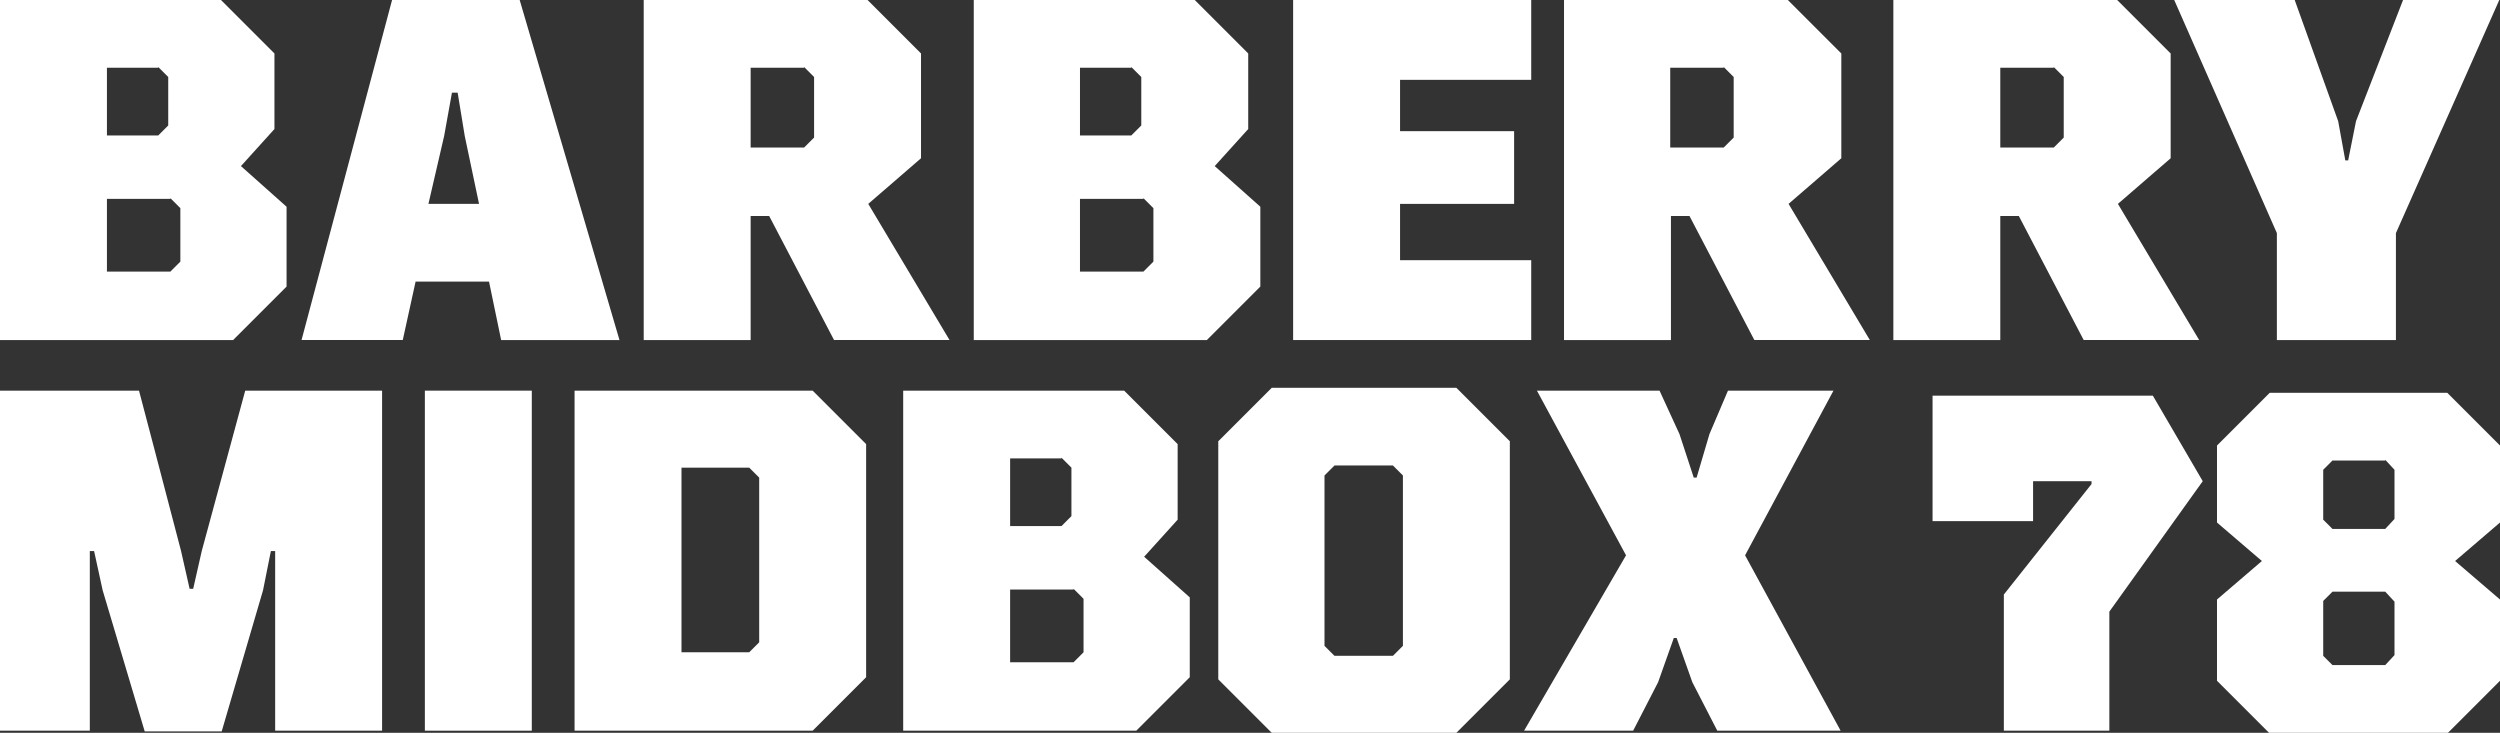
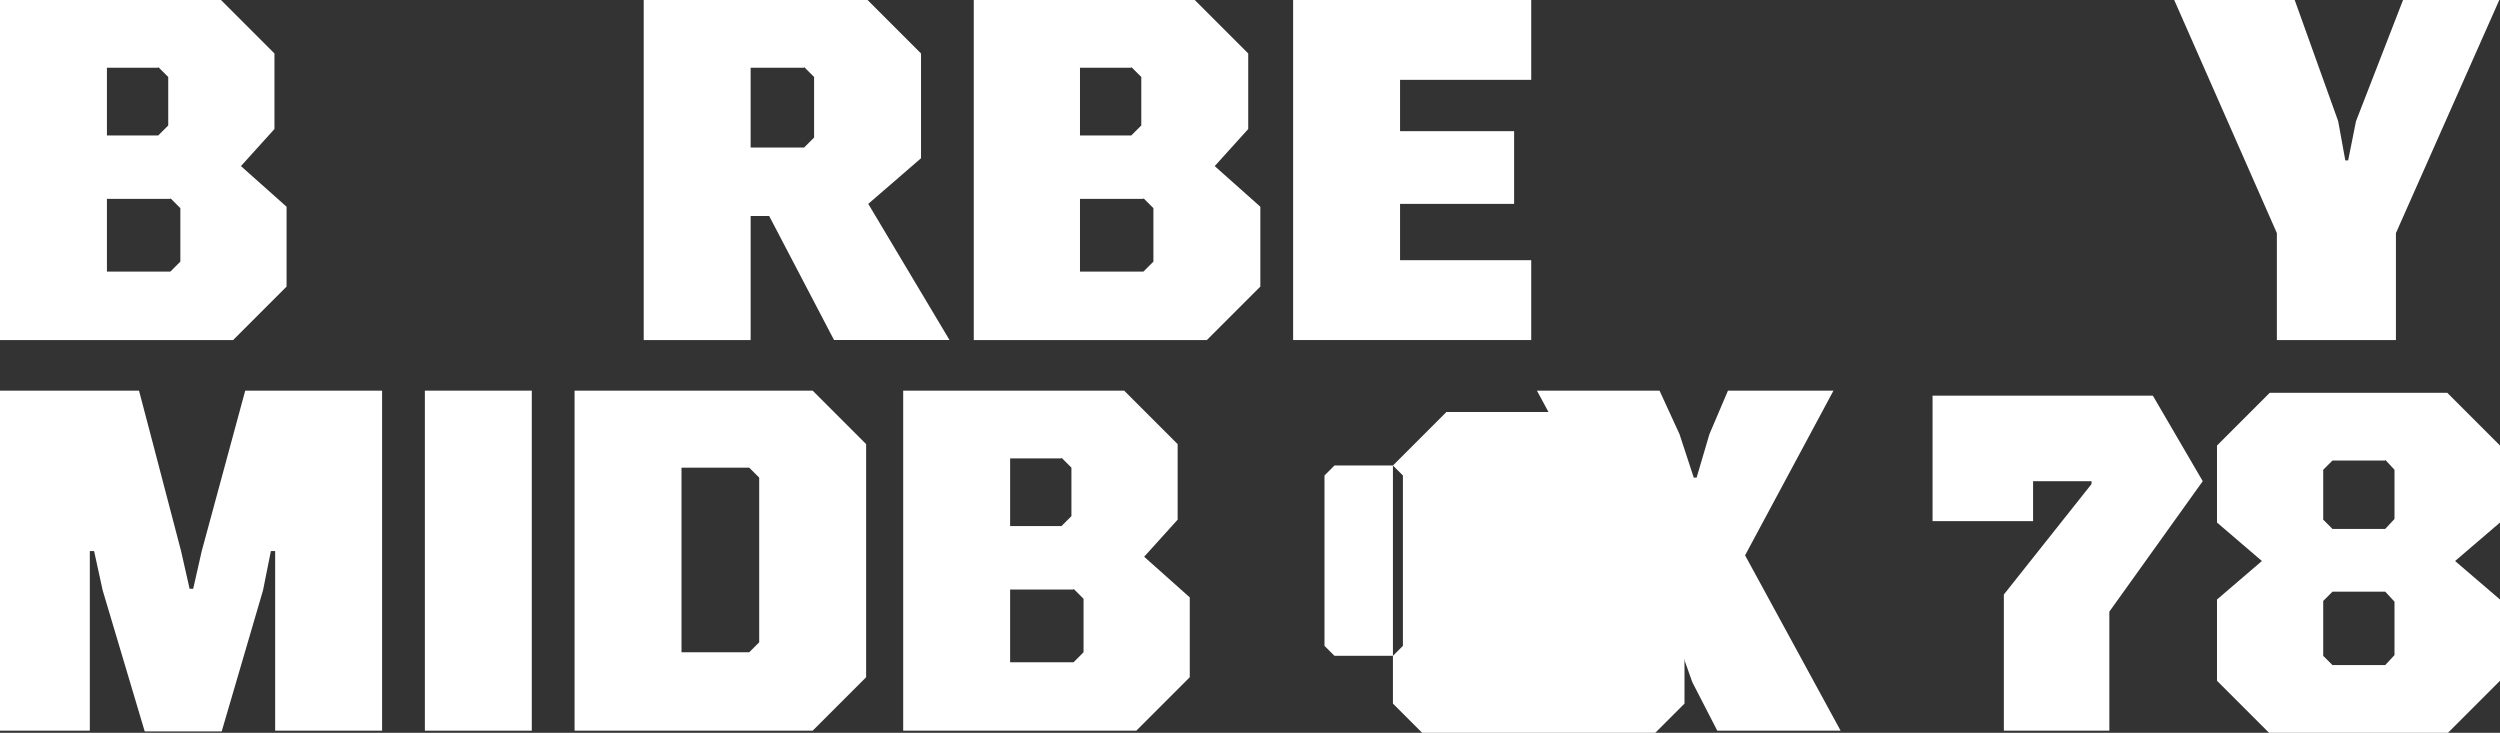
<svg xmlns="http://www.w3.org/2000/svg" id="Layer_1" viewBox="0 0 350.7 102.8">
  <rect x="0" y="0" width="350.7" height="102.8" fill="#333333" stroke="none" />
  <polygon points="293.4 67.9 293.4 67.5 285.2 67.5 285.2 73.1 271.1 73.1 271.1 55.5 302 55.5 309 67.5 295.9 85.8 295.9 102.5 281.1 102.5 281.1 83.4 293.4 67.9" style="fill: #fff;" />
  <path d="M334.6,83h-7.4l-1.3,1.3v7.7l1.3,1.3h7.4l1.3-1.4v-7.5l-1.3-1.4ZM334.6,64.6h-7.4l-1.3,1.3v7l1.3,1.3h7.4l1.3-1.4v-6.9l-1.3-1.4ZM318.4,55.1h24.9l7.4,7.4v10.8l-6.3,5.4,6.3,5.4v11.4l-7.4,7.4h-24.9l-7.4-7.4v-11.4l6.3-5.4-6.3-5.4v-10.8l7.4-7.4Z" style="fill: #fff;" />
  <path d="M19.5,54.8c0,0,3.9,14.8,5.9,22.5l1.2,5.3h.5l1.2-5.3,6.1-22.5h19.2v47.7h-15v-25.2h-.6l-1.1,5.5-5.8,19.8h-10.8l-5.9-19.8-1.2-5.5h-.6v25.2H0v-47.7h19.5Z" style="fill: #fff;" />
  <rect x="59.6" y="54.8" width="15" height="47.7" style="fill: #fff;" />
  <path d="M106.5,67l-1.4-1.4h-9.5v25.9h9.5l1.4-1.4v-23.2ZM114,54.8l7.5,7.5v32.7l-7.5,7.5h-33.4v-47.7h33.4Z" style="fill: #fff;" />
  <path d="M150.6,82.7h-8.9v10.2h8.9l1.4-1.4v-7.5l-1.4-1.4ZM148.9,64.3h-7.2v9.5h7.2l1.4-1.4v-6.8l-1.4-1.4ZM165.2,62.3v10.6l-4.7,5.2,6.4,5.7v11.2l-7.5,7.5h-32.7v-47.7h31l7.5,7.5Z" style="fill: #fff;" />
-   <path d="M195.4,65.3h-8.2l-1.4,1.4v23.9l1.4,1.4h8.2l1.4-1.4v-23.9l-1.4-1.4ZM170.9,61.9l7.5-7.5h25.9l7.5,7.5v33.4l-7.5,7.5h-25.9l-7.5-7.5v-33.4Z" style="fill: #fff;" />
+   <path d="M195.4,65.3h-8.2l-1.4,1.4v23.9l1.4,1.4h8.2l1.4-1.4v-23.9l-1.4-1.4Zl7.5-7.5h25.9l7.5,7.5v33.4l-7.5,7.5h-25.9l-7.5-7.5v-33.4Z" style="fill: #fff;" />
  <polygon points="228.1 77.9 215.6 54.8 232.8 54.8 235.6 60.9 237.6 67 238 67 239.8 60.9 242.4 54.8 257.2 54.8 244.8 77.9 258.2 102.5 240.9 102.5 237.4 95.7 235.2 89.5 234.8 89.5 232.6 95.7 229.1 102.5 213.8 102.5 228.1 77.9" style="fill: #fff;" />
  <path d="M23.9,27.9h-8.9v10.2h8.9l1.4-1.4v-7.5l-1.4-1.4ZM22.2,9.5h-7.2v9.5h7.2l1.4-1.4v-6.8l-1.4-1.4ZM38.5,7.5v10.6l-4.7,5.2,6.4,5.7v11.2l-7.5,7.5H0V0h31l7.5,7.5Z" style="fill: #fff;" />
-   <path d="M60,28.6h7.2l-2-9.5-1-6.1h-.8l-1.1,6.1-2.2,9.5ZM68.6,39.5h-10.3l-1.8,8.2h-14.2L55,0h17.9l14,47.7h-16.6l-1.7-8.2Z" style="fill: #fff;" />
  <path d="M112.8,9.5h-7.5v11.2h7.5l1.4-1.4v-8.5l-1.4-1.4ZM107.8,30.3h-2.5v17.4h-15V0h31.4l7.5,7.5v14.7l-7.4,6.4,11.4,19.1h-16.2l-9.1-17.4Z" style="fill: #fff;" />
  <path d="M160.4,27.9h-8.9v10.2h8.9l1.4-1.4v-7.5l-1.4-1.4ZM158.7,9.5h-7.2v9.5h7.2l1.4-1.4v-6.8l-1.4-1.4ZM175.1,7.5v10.6l-4.7,5.2,6.4,5.7v11.2l-7.5,7.5h-32.7V0h31l7.5,7.5Z" style="fill: #fff;" />
  <polygon points="181.4 0 214.8 0 214.8 11.2 196.4 11.2 196.4 18.4 212.4 18.4 212.4 28.6 196.4 28.6 196.4 36.5 214.8 36.5 214.8 47.7 181.4 47.7 181.4 0" style="fill: #fff;" />
-   <path d="M241.8,9.5h-7.5v11.2h7.5l1.4-1.4v-8.5l-1.4-1.4ZM236.9,30.3h-2.5v17.4h-15V0h31.4l7.5,7.5v14.7l-7.4,6.4,11.4,19.1h-16.2l-9.1-17.4Z" style="fill: #fff;" />
-   <path d="M288.1,9.5h-7.5v11.2h7.5l1.4-1.4v-8.5l-1.4-1.4ZM283.1,30.3h-2.5v17.4h-15V0h31.4l7.5,7.5v14.7l-7.4,6.4,11.4,19.1h-16.2l-9.1-17.4Z" style="fill: #fff;" />
  <polygon points="328 17 329 22.5 329.4 22.5 330.5 17 337.1 0 350.6 0 336.1 32.7 336.1 47.7 319.4 47.7 319.4 32.7 305 0 321.9 0 328 17" style="fill: #fff;" />
</svg>